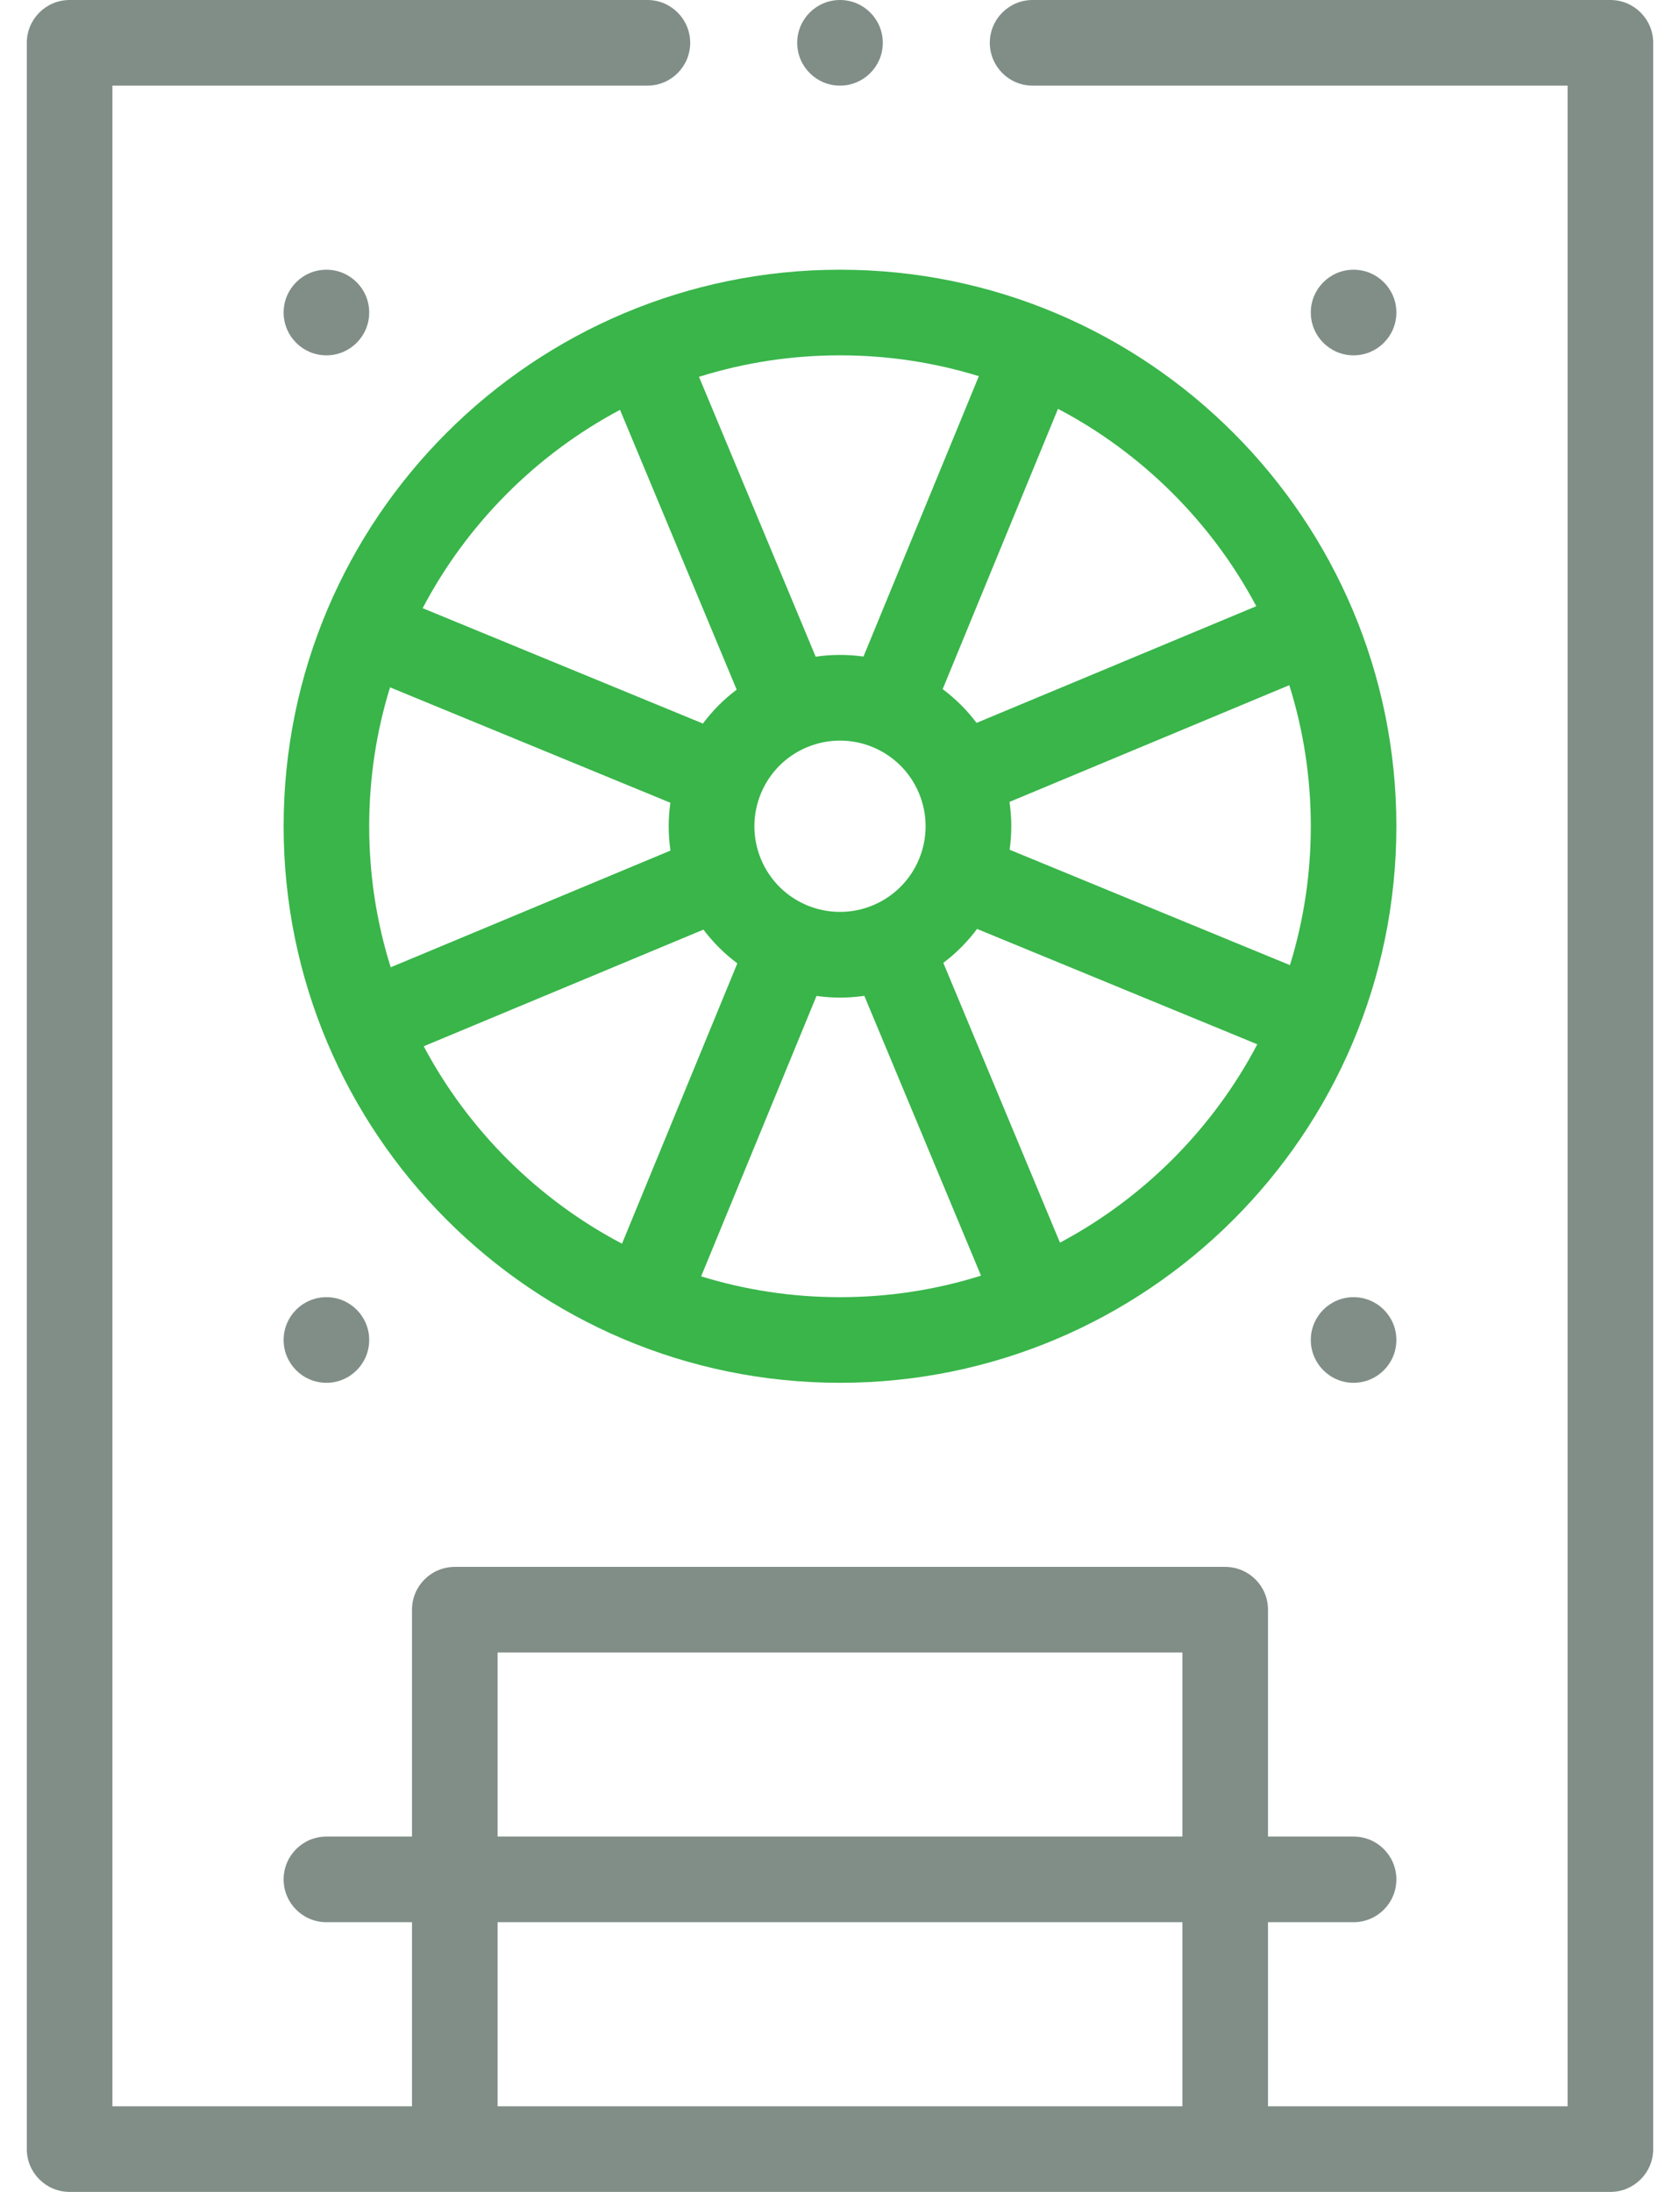
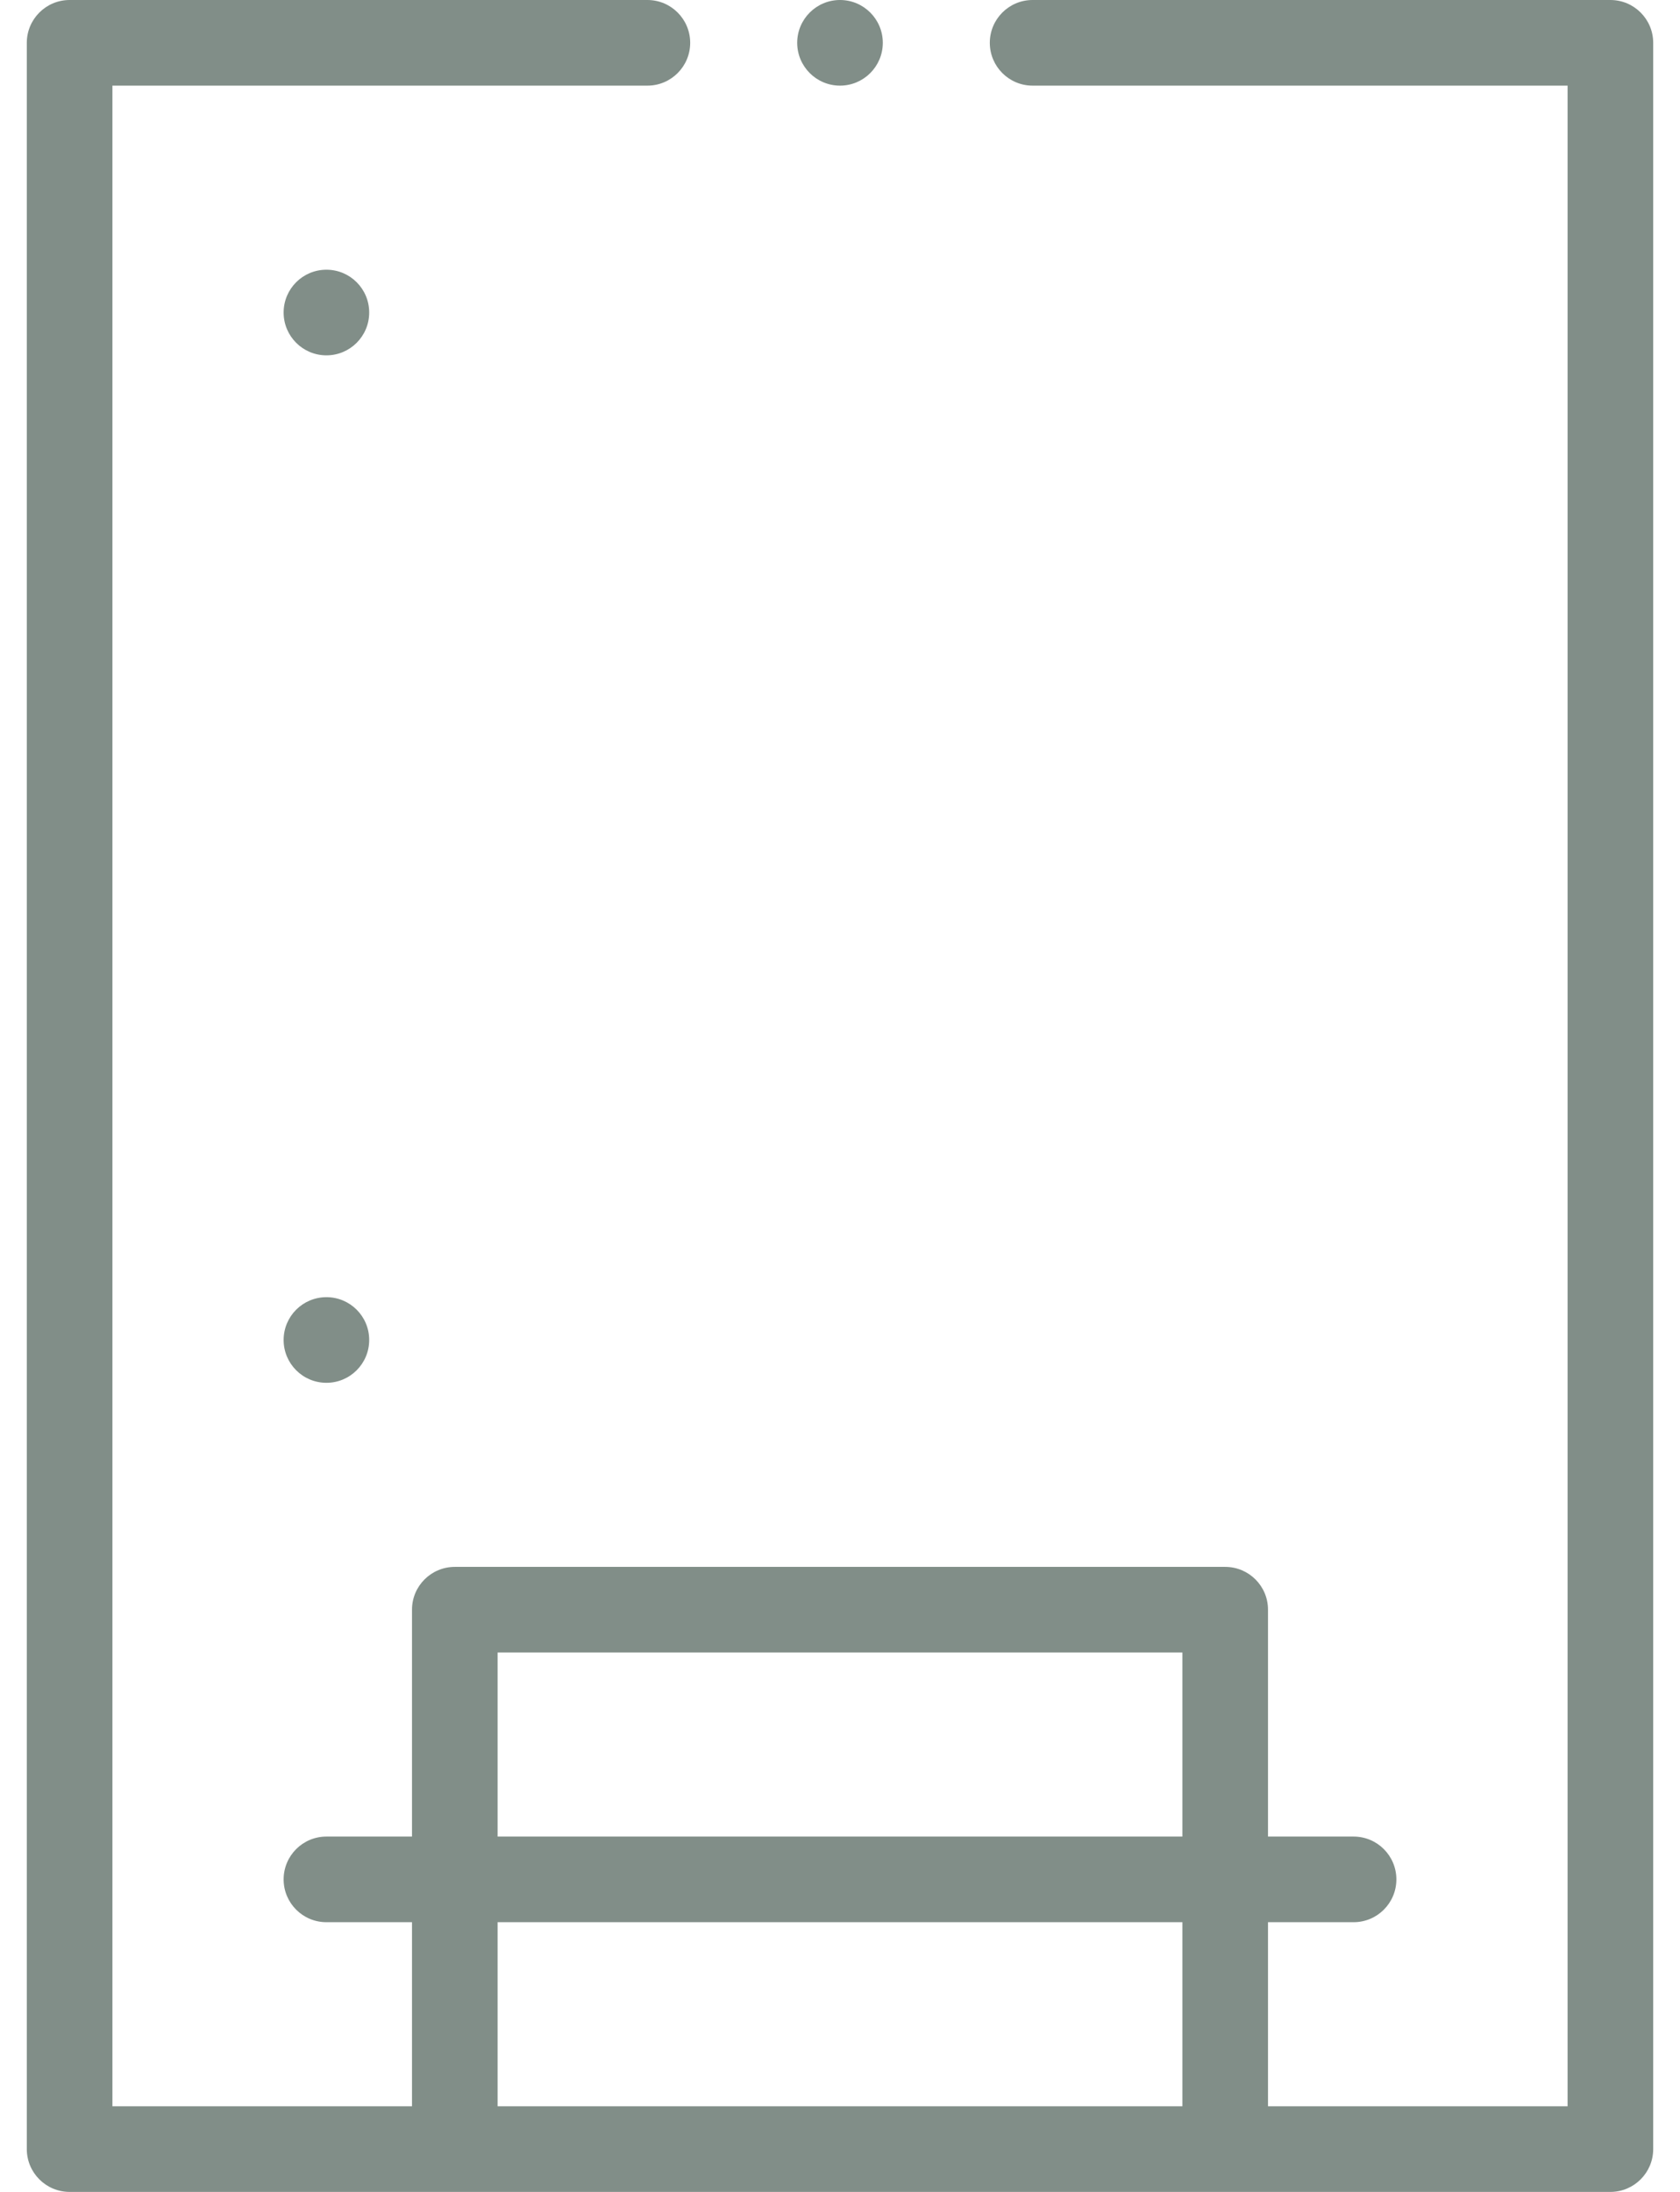
<svg xmlns="http://www.w3.org/2000/svg" width="46" height="60" viewBox="0 0 46 60" fill="none">
-   <path d="M37.062 9.727C37.71 9.727 38.234 9.202 38.234 8.555C38.234 7.907 37.71 7.383 37.062 7.383C36.415 7.383 35.891 7.907 35.891 8.555C35.891 9.202 36.415 9.727 37.062 9.727Z" fill="#818E88" />
-   <path d="M37.062 37.852C37.71 37.852 38.234 37.327 38.234 36.68C38.234 36.032 37.71 35.508 37.062 35.508C36.415 35.508 35.891 36.032 35.891 36.68C35.891 37.327 36.415 37.852 37.062 37.852Z" fill="#818E88" />
  <path d="M8.938 9.727C9.585 9.727 10.109 9.202 10.109 8.555C10.109 7.907 9.585 7.383 8.938 7.383C8.29 7.383 7.766 7.907 7.766 8.555C7.766 9.202 8.29 9.727 8.938 9.727Z" fill="#818E88" />
  <path d="M8.938 37.852C9.585 37.852 10.109 37.327 10.109 36.68C10.109 36.032 9.585 35.508 8.938 35.508C8.29 35.508 7.766 36.032 7.766 36.68C7.766 37.327 8.29 37.852 8.938 37.852Z" fill="#818E88" />
-   <path d="M7.766 22.617C7.766 31.003 14.567 37.852 23 37.852C31.386 37.852 38.234 31.05 38.234 22.617C38.234 14.232 31.433 7.383 23 7.383C14.614 7.383 7.766 14.184 7.766 22.617ZM10.109 22.617C10.109 21.315 10.301 20.041 10.68 18.815L18.355 21.974C18.294 22.409 18.295 22.849 18.358 23.283L10.698 26.478C10.307 25.235 10.109 23.941 10.109 22.617ZM11.602 28.64L19.261 25.447C19.525 25.797 19.837 26.108 20.189 26.371L17.031 34.044C14.73 32.836 12.821 30.936 11.602 28.64ZM23 35.508C21.698 35.508 20.423 35.316 19.198 34.938L22.357 27.262C22.783 27.322 23.212 27.325 23.666 27.259L26.861 34.919C25.618 35.31 24.324 35.508 23 35.508ZM22.098 20.454C23.292 19.956 24.665 20.519 25.163 21.715C25.66 22.907 25.1 24.281 23.902 24.781C22.71 25.278 21.336 24.718 20.837 23.52C20.837 23.52 20.837 23.52 20.837 23.52C20.837 23.52 20.837 23.52 20.837 23.52C20.34 22.327 20.9 20.953 22.098 20.454ZM29.023 34.015L25.829 26.357C26.18 26.092 26.491 25.78 26.753 25.428L34.426 28.586C33.218 30.887 31.319 32.796 29.023 34.015ZM35.891 22.617C35.891 23.92 35.699 25.194 35.32 26.419L27.645 23.26C27.706 22.826 27.705 22.386 27.641 21.951L35.302 18.756C35.693 19.999 35.891 21.293 35.891 22.617ZM34.398 16.594L26.739 19.788C26.475 19.437 26.163 19.126 25.811 18.864L28.969 11.191C31.27 12.399 33.179 14.298 34.398 16.594ZM23 9.727C24.302 9.727 25.577 9.919 26.802 10.297L23.643 17.972C23.209 17.911 22.768 17.913 22.334 17.976L19.139 10.315C20.382 9.925 21.676 9.727 23 9.727ZM16.977 11.219L20.171 18.878C19.82 19.142 19.509 19.454 19.247 19.806L11.573 16.648C12.782 14.347 14.681 12.438 16.977 11.219Z" fill="#39B54A" />
  <path d="M23 2.344C23.647 2.344 24.172 1.819 24.172 1.172C24.172 0.525 23.647 0 23 0C22.353 0 21.828 0.525 21.828 1.172C21.828 1.819 22.353 2.344 23 2.344Z" fill="#818E88" />
  <path d="M17.727 0H1.906C1.259 0 0.734 0.525 0.734 1.172V58.828C0.734 59.475 1.259 60 1.906 60H44.094C44.741 60 45.266 59.475 45.266 58.828V1.172C45.266 0.525 44.741 0 44.094 0H28.273C27.626 0 27.102 0.525 27.102 1.172C27.102 1.819 27.626 2.344 28.273 2.344H42.922V57.656H34.719V52.617H37.062C37.71 52.617 38.234 52.093 38.234 51.445C38.234 50.798 37.71 50.273 37.062 50.273H34.719V44.062C34.719 43.415 34.194 42.891 33.547 42.891H12.453C11.806 42.891 11.281 43.415 11.281 44.062V50.273H8.938C8.29 50.273 7.766 50.798 7.766 51.445C7.766 52.093 8.29 52.617 8.938 52.617H11.281V57.656H3.078V2.344H17.727C18.374 2.344 18.898 1.819 18.898 1.172C18.898 0.525 18.374 0 17.727 0ZM13.625 45.234H32.375V50.273H13.625V45.234ZM13.625 52.617H32.375V57.656H13.625V52.617Z" fill="#818E88" />
</svg>